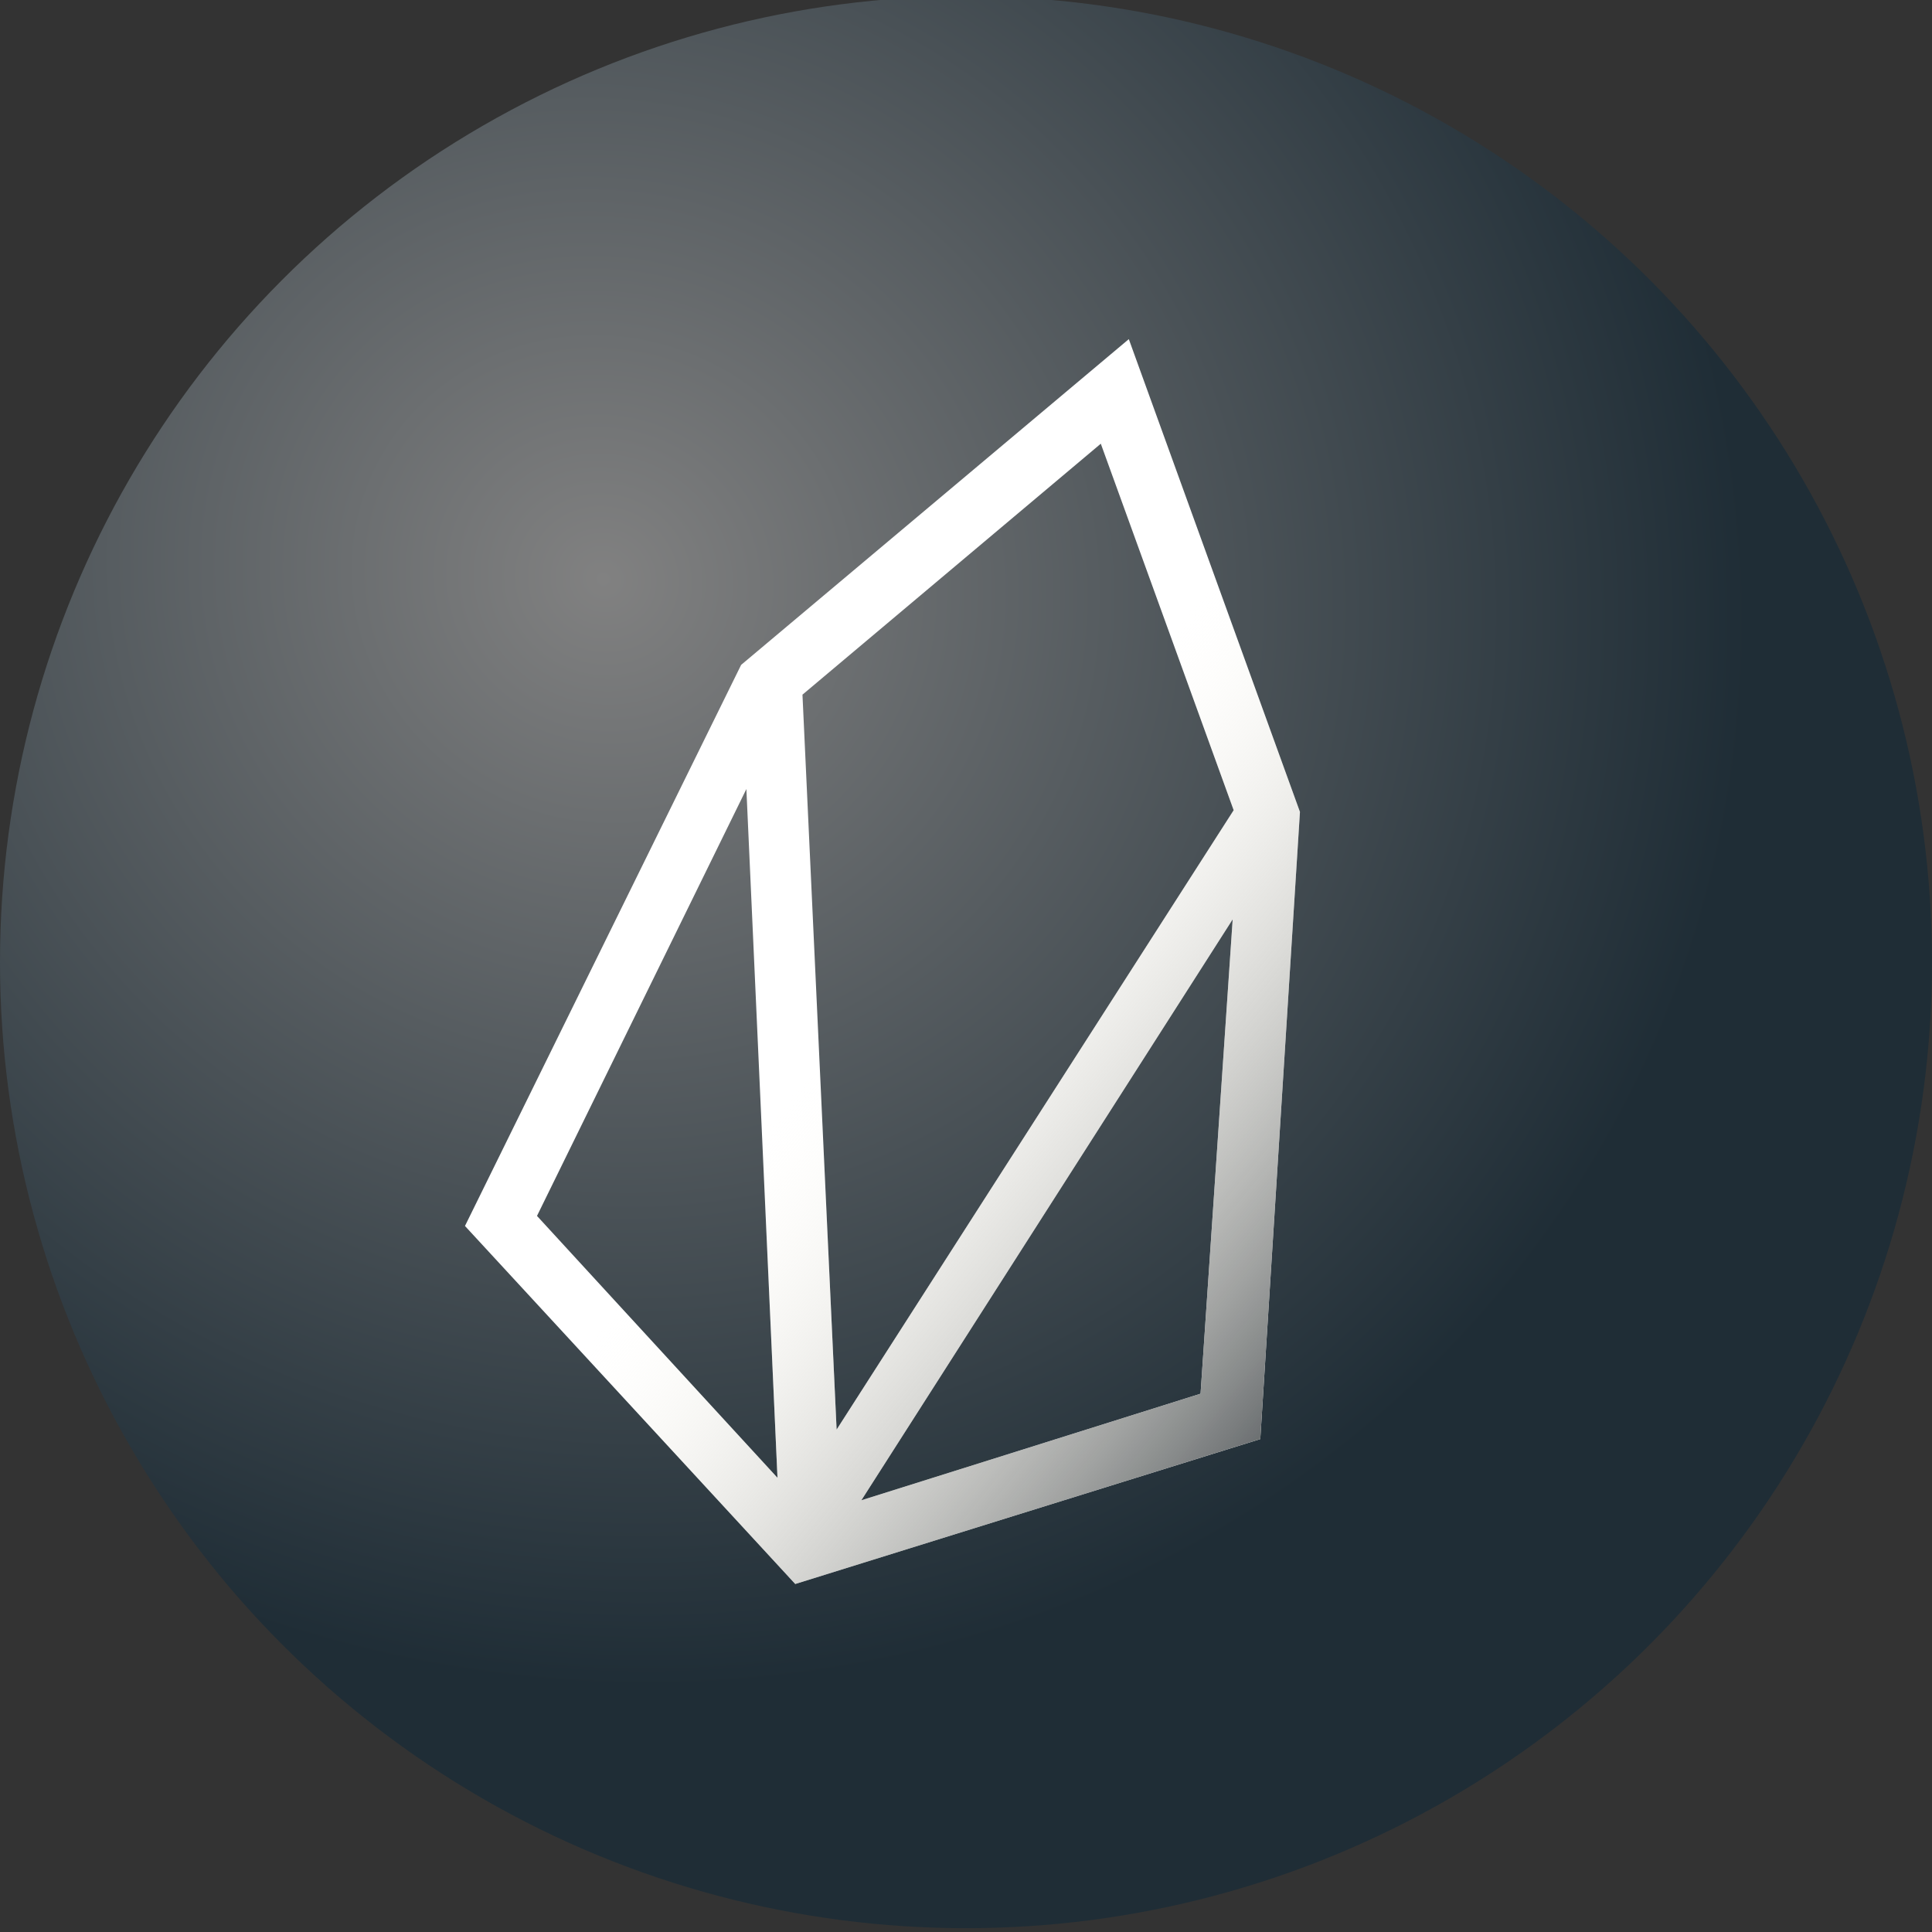
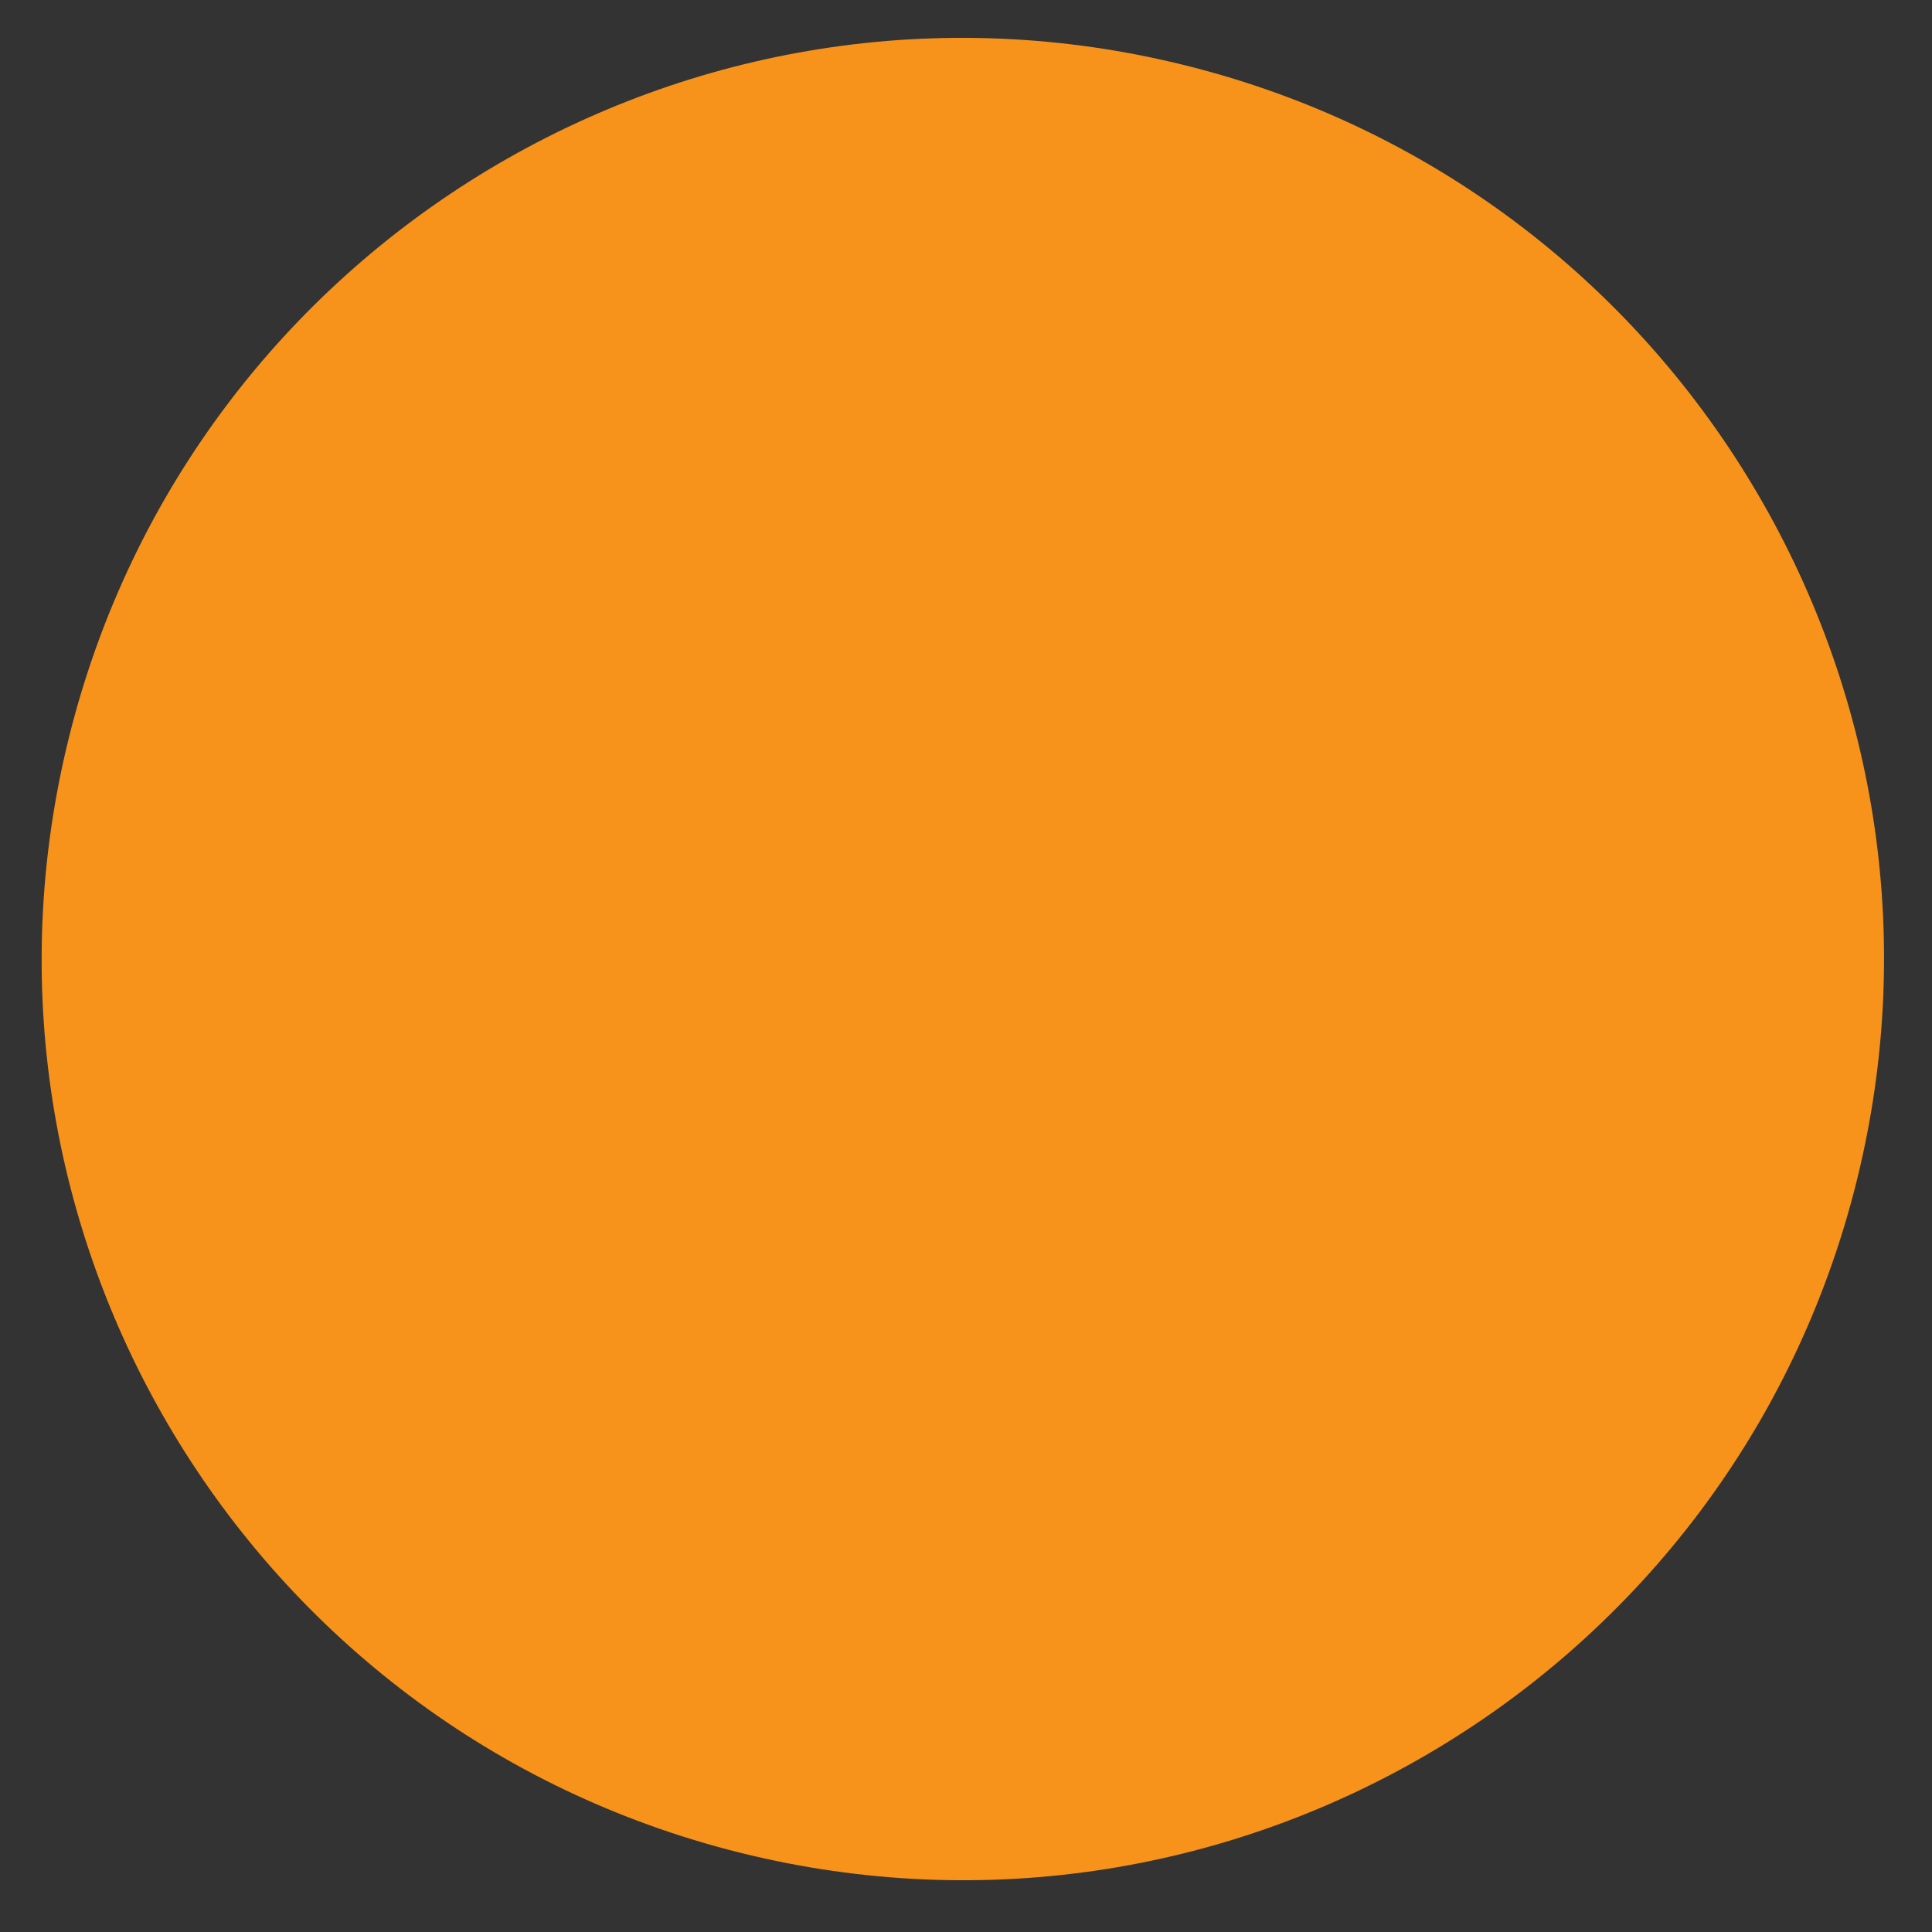
<svg xmlns="http://www.w3.org/2000/svg" width="135" height="135" viewBox="0 0 135 135" fill="none">
  <rect x="0" y="0" width="135" height="135" fill="#333333" stroke="none" />
  <g clip-path="url(#clip0_729_3666)">
    <path d="M129.722 82.587C121.124 117.07 86.194 138.056 51.702 129.457C17.225 120.86 -3.764 85.932 4.838 51.45C13.433 16.962 48.363 -4.026 82.844 4.571C117.334 13.169 138.321 48.101 129.722 82.587Z" fill="#F7931A" />
-     <circle cx="67.5" cy="67.234" r="67.5" fill="url(#paint0_radial_729_3666)" />
-     <path d="M78.877 23.697L51.787 46.459L32.49 85.666L55.569 110.682L88.064 100.557L90.835 56.735L78.877 23.697ZM37.523 84.963L52.154 55.134L54.328 103.264L37.523 84.963ZM56.073 48.54L76.919 31.004L86.204 56.613L58.459 99.896L56.073 48.54ZM60.186 104.834L86.134 64.239L83.89 97.387L60.186 104.834Z" fill="white" />
-     <path d="M78.877 23.697L51.787 46.459L32.49 85.666L55.569 110.682L88.064 100.557L90.835 56.735L78.877 23.697ZM37.523 84.963L52.154 55.134L54.328 103.264L37.523 84.963ZM56.073 48.54L76.919 31.004L86.204 56.613L58.459 99.896L56.073 48.54ZM60.186 104.834L86.134 64.239L83.89 97.387L60.186 104.834Z" fill="url(#paint1_linear_729_3666)" />
  </g>
  <defs>
    <radialGradient id="paint0_radial_729_3666" cx="0" cy="0" r="1" gradientUnits="userSpaceOnUse" gradientTransform="translate(42.078 40.936) rotate(113.629) scale(76.548 80.066)">
      <stop stop-color="white" stop-opacity="0.22" />
      <stop offset="0" stop-color="#818181" />
      <stop offset="1" stop-color="#1F2D36" />
    </radialGradient>
    <linearGradient id="paint1_linear_729_3666" x1="102.433" y1="84.389" x2="70.389" y2="58.11" gradientUnits="userSpaceOnUse">
      <stop stop-color="#666A6C" />
      <stop offset="1" stop-color="#FFFBED" stop-opacity="0" />
    </linearGradient>
    <clipPath id="clip0_729_3666">
      <rect width="135" height="135" fill="white" />
    </clipPath>
  </defs>
</svg>